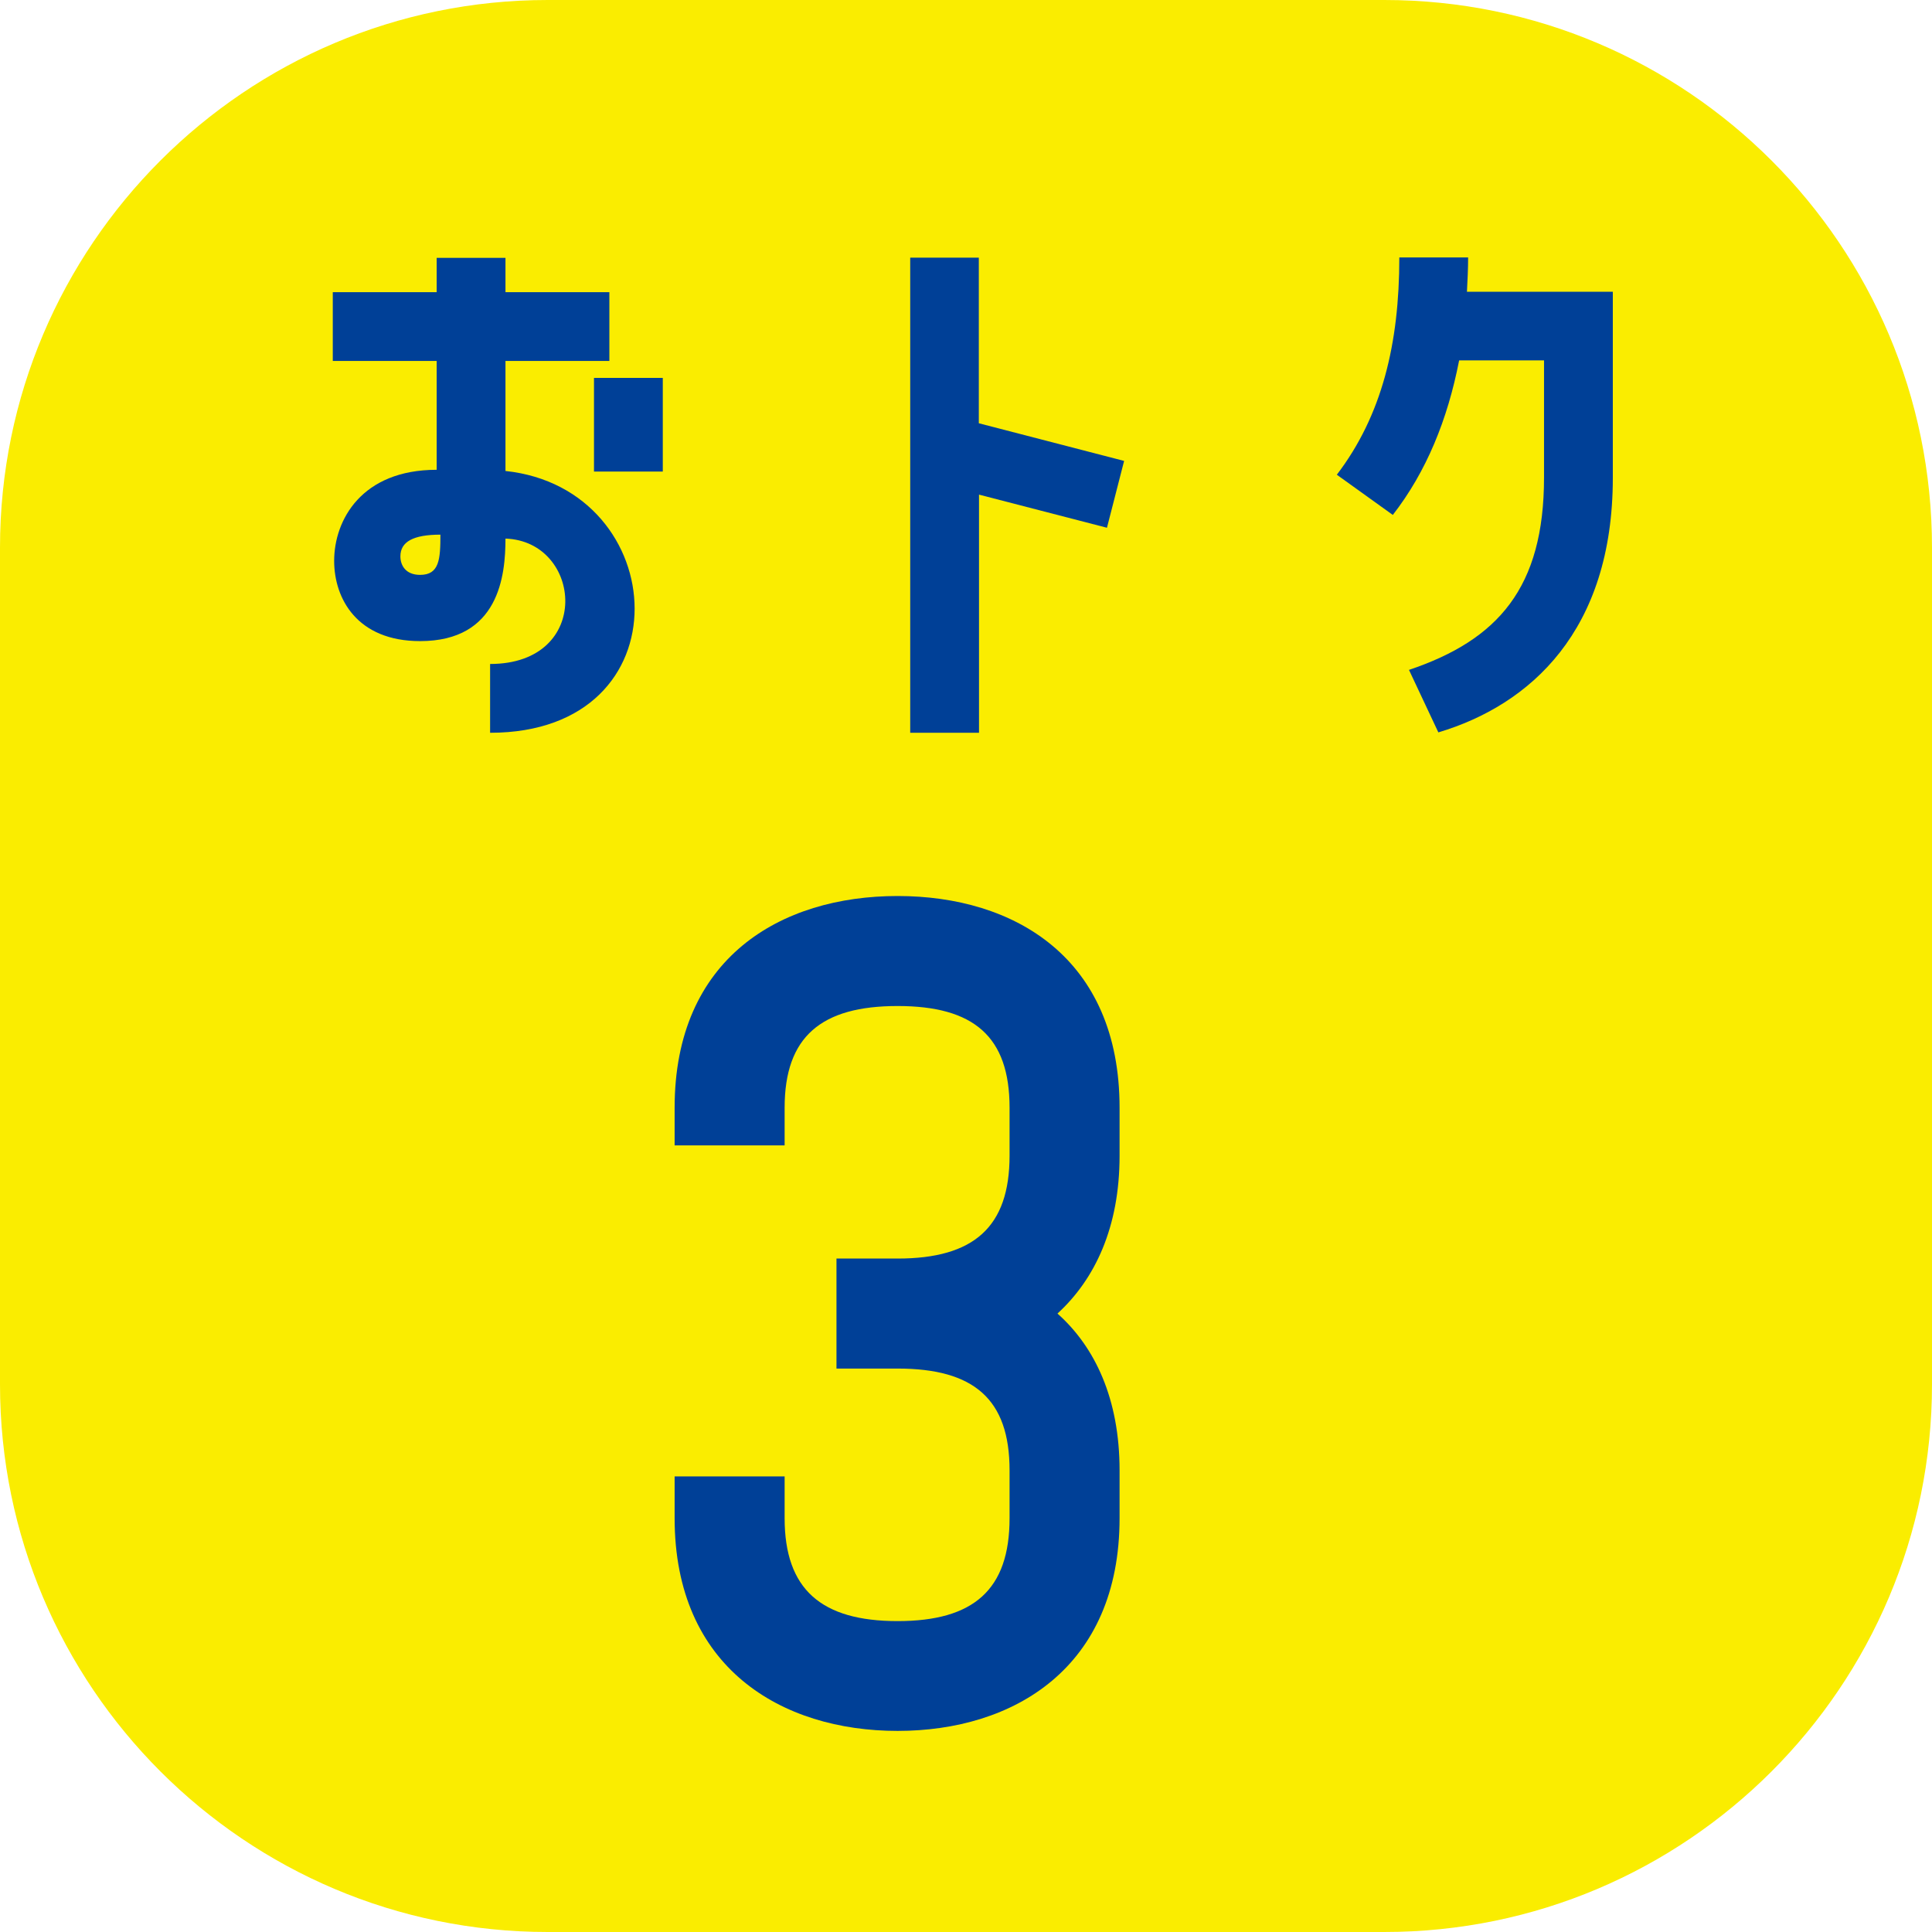
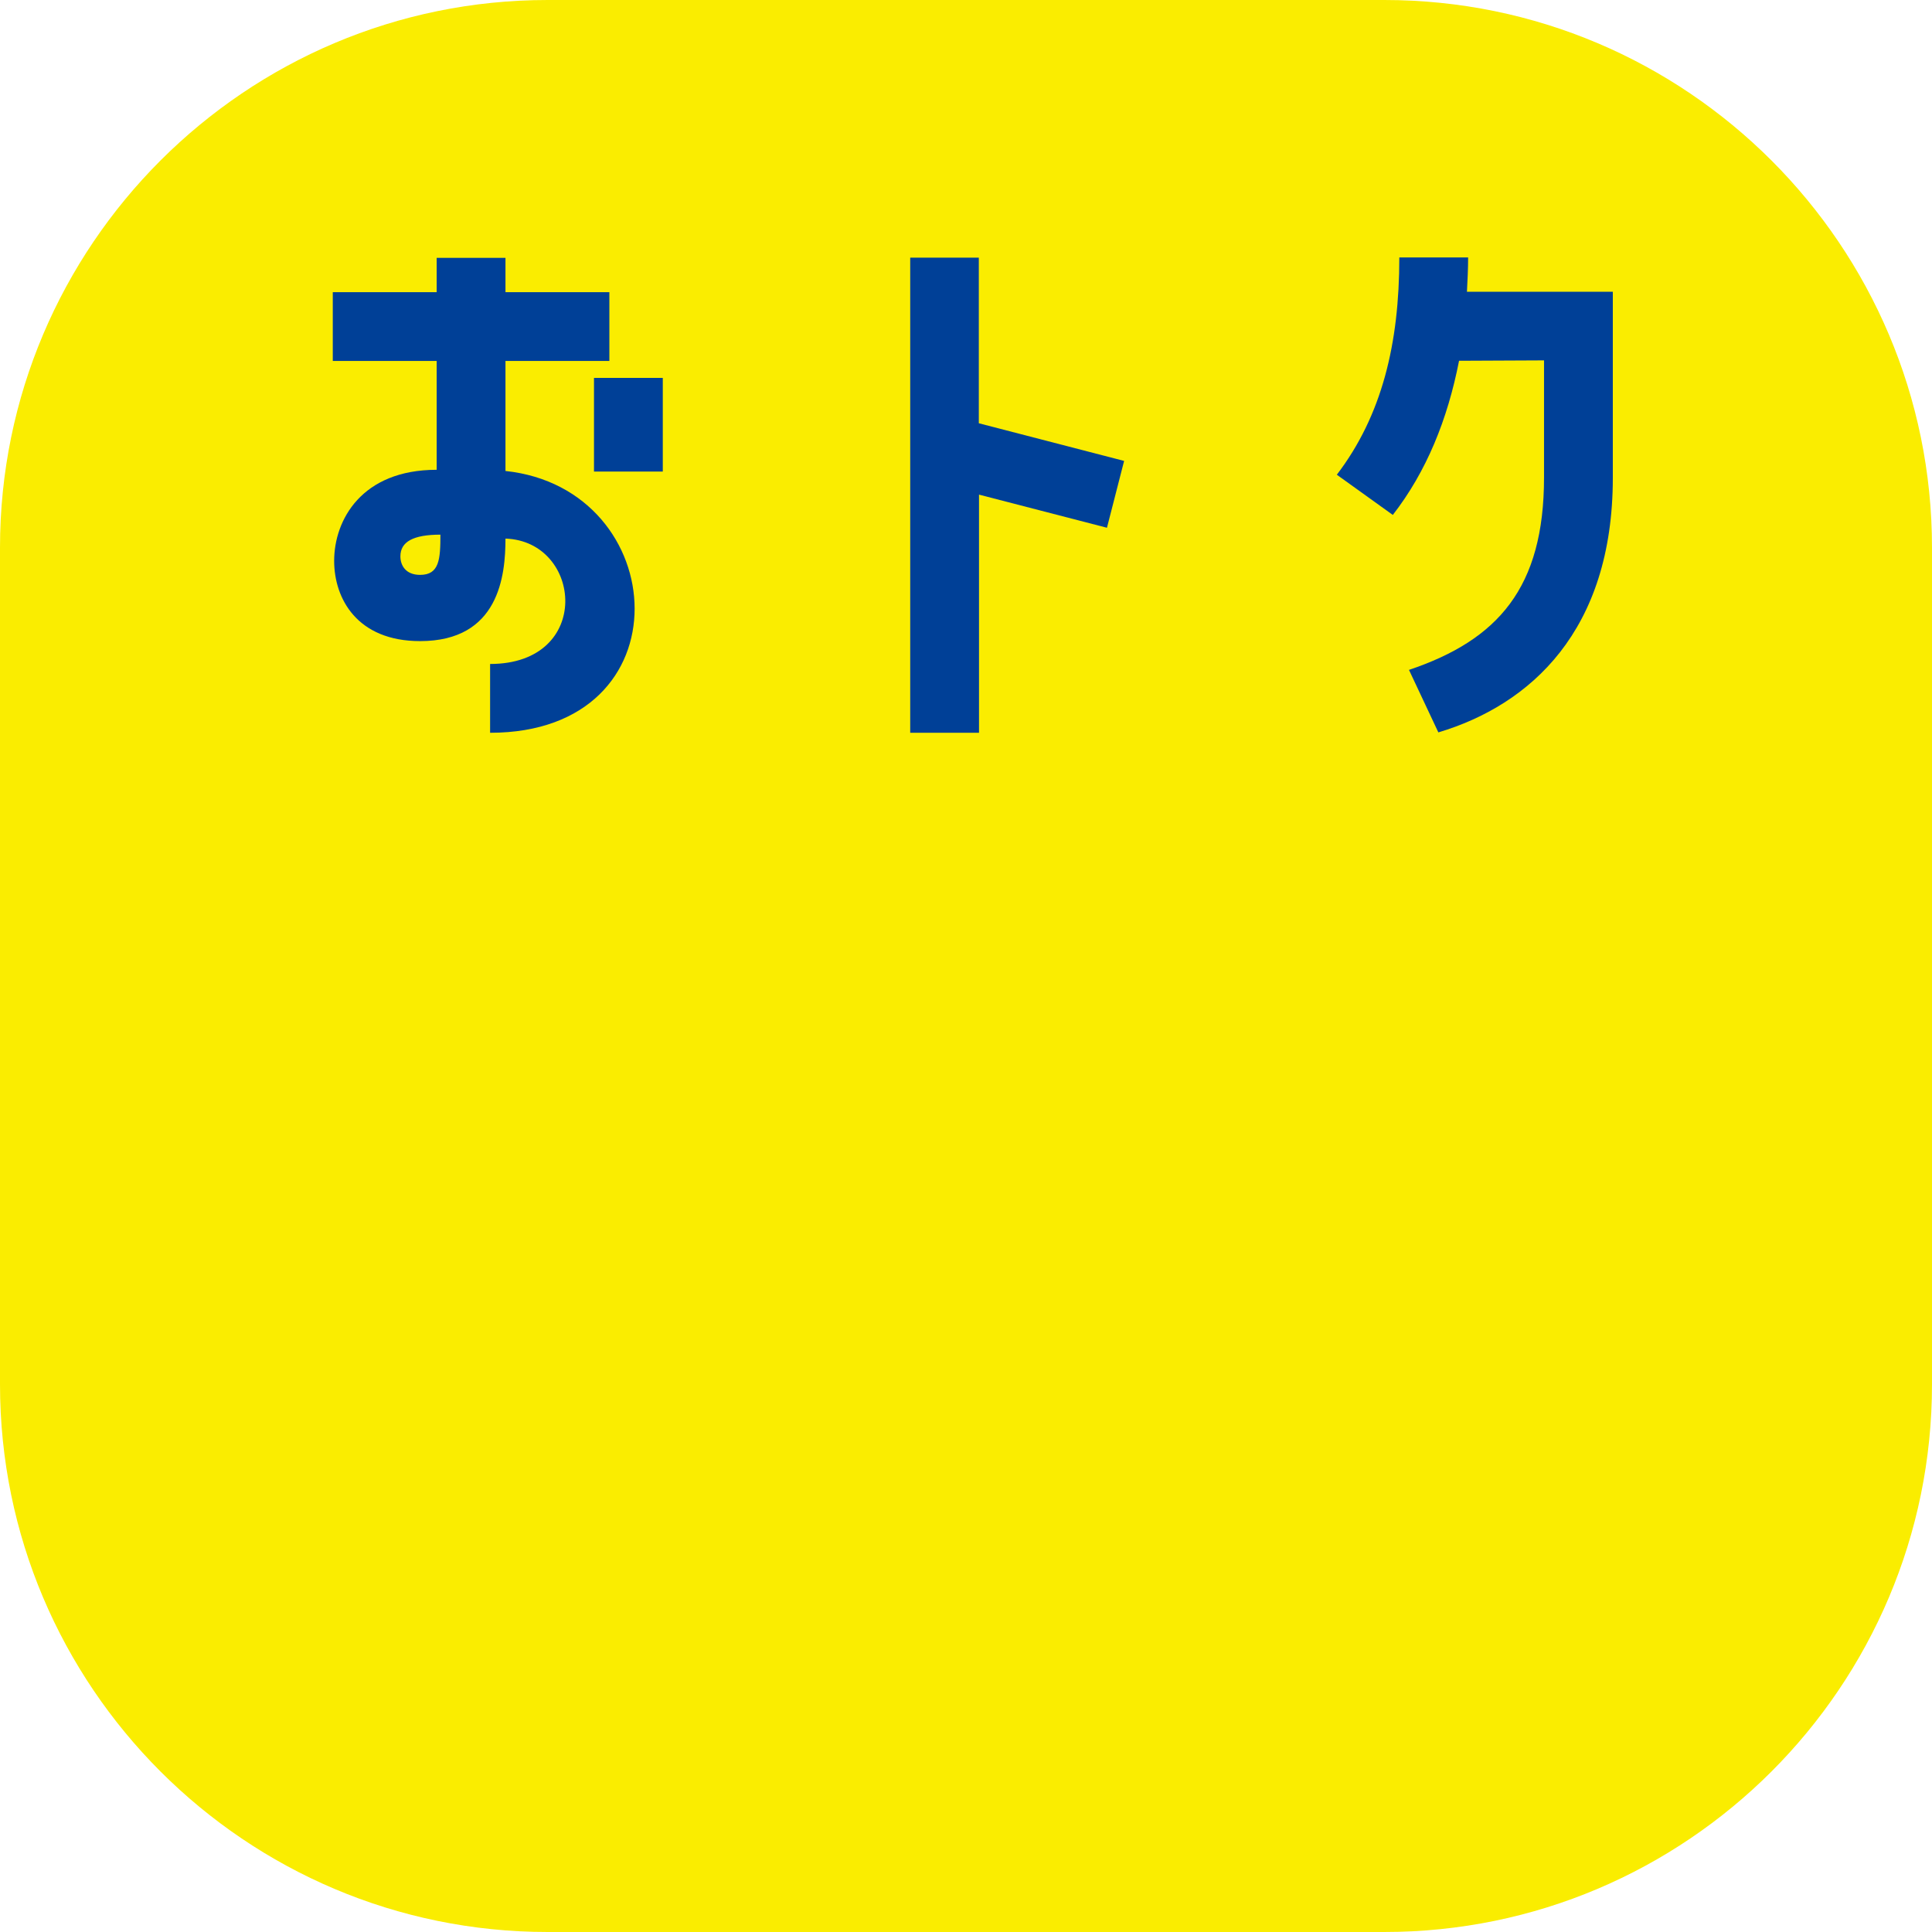
<svg xmlns="http://www.w3.org/2000/svg" id="_レイヤー_2" data-name="レイヤー 2" viewBox="0 0 98 98">
  <defs>
    <style>
      .cls-1 {
        fill: #004097;
      }

      .cls-2 {
        fill: #faed00;
      }
    </style>
  </defs>
  <g id="_オブジェクト" data-name="オブジェクト">
    <g>
      <path class="cls-2" d="M27.78,0h42.44c15.33,0,27.78,12.45,27.78,27.78v42.44c0,15.33-12.45,27.78-27.78,27.78H27.78c-15.33,0-27.78-12.45-27.78-27.78V27.78C0,12.45,12.45,0,27.78,0Z" />
      <g>
        <path class="cls-1" d="M25.64,23.89c8.46,.9,9.27,13.28-.78,13.28v-3.49c5.23,0,4.68-6.23,.78-6.36,0,1.87-.32,5.2-4.33,5.2-3.2,0-4.36-2.16-4.36-4.07,0-2.07,1.39-4.62,5.2-4.62v-5.52h-5.27v-3.49h5.27v-1.74h3.49v1.74h5.27v3.49h-5.27v5.59Zm-3.29,3.23c-1.39,0-2.04,.36-2.04,1.1,0,.45,.26,.94,1,.94,.97,0,1.03-.78,1.03-2.04Zm7.78-7.95h3.49v4.75h-3.49v-4.75Z" />
        <path class="cls-1" d="M46.16,13.07h3.49v8.4l7.37,1.91-.87,3.39-6.49-1.68v12.08h-3.49V13.07Z" />
-         <path class="cls-1" d="M74.01,18.3c-.58,2.97-1.65,5.62-3.36,7.82l-2.84-2.04c2.29-3,3.17-6.65,3.17-11.02h3.49c0,.58-.03,1.16-.06,1.74h7.4v9.43c0,7.78-4.2,11.53-8.85,12.92l-1.49-3.17c4.52-1.52,6.85-4.17,6.85-9.76v-5.94h-4.3Z" />
+         <path class="cls-1" d="M74.01,18.3c-.58,2.97-1.65,5.62-3.36,7.82l-2.84-2.04c2.29-3,3.17-6.65,3.17-11.02h3.49c0,.58-.03,1.16-.06,1.74h7.4v9.43c0,7.78-4.2,11.53-8.85,12.92l-1.49-3.17c4.52-1.52,6.85-4.17,6.85-9.76v-5.94Z" />
      </g>
-       <path class="cls-1" d="M56.79,56.2v2.43c0,3.61-1.24,6.25-3.15,8,1.91,1.7,3.15,4.34,3.15,7.95v2.43c0,7.59-5.37,10.79-11.26,10.79s-11.31-3.2-11.31-10.79v-2.12h5.58v2.12c0,3.61,1.86,5.22,5.73,5.22s5.68-1.6,5.68-5.22v-2.43c0-3.61-1.81-5.16-5.68-5.16h-3.1v-5.58h3.1c3.87,0,5.68-1.6,5.68-5.22v-2.43c0-3.61-1.81-5.16-5.68-5.16s-5.73,1.55-5.73,5.16v1.91h-5.58v-1.91c0-7.59,5.37-10.74,11.31-10.74s11.26,3.15,11.26,10.74Z" />
    </g>
  </g>
</svg>